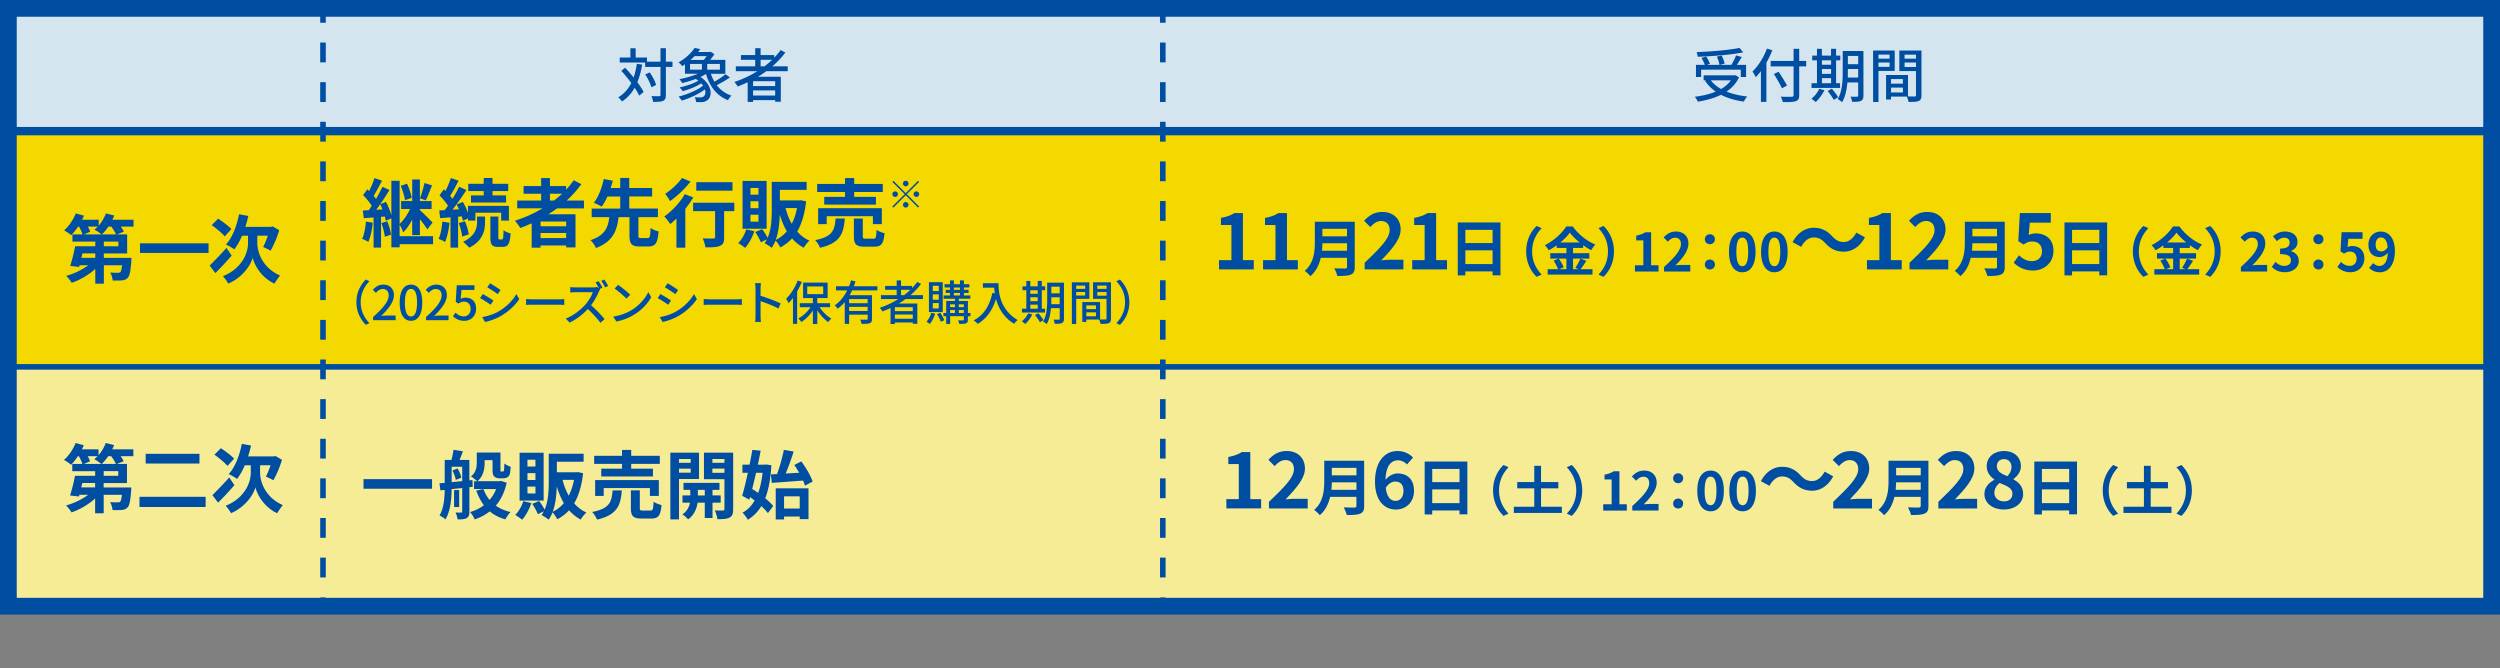
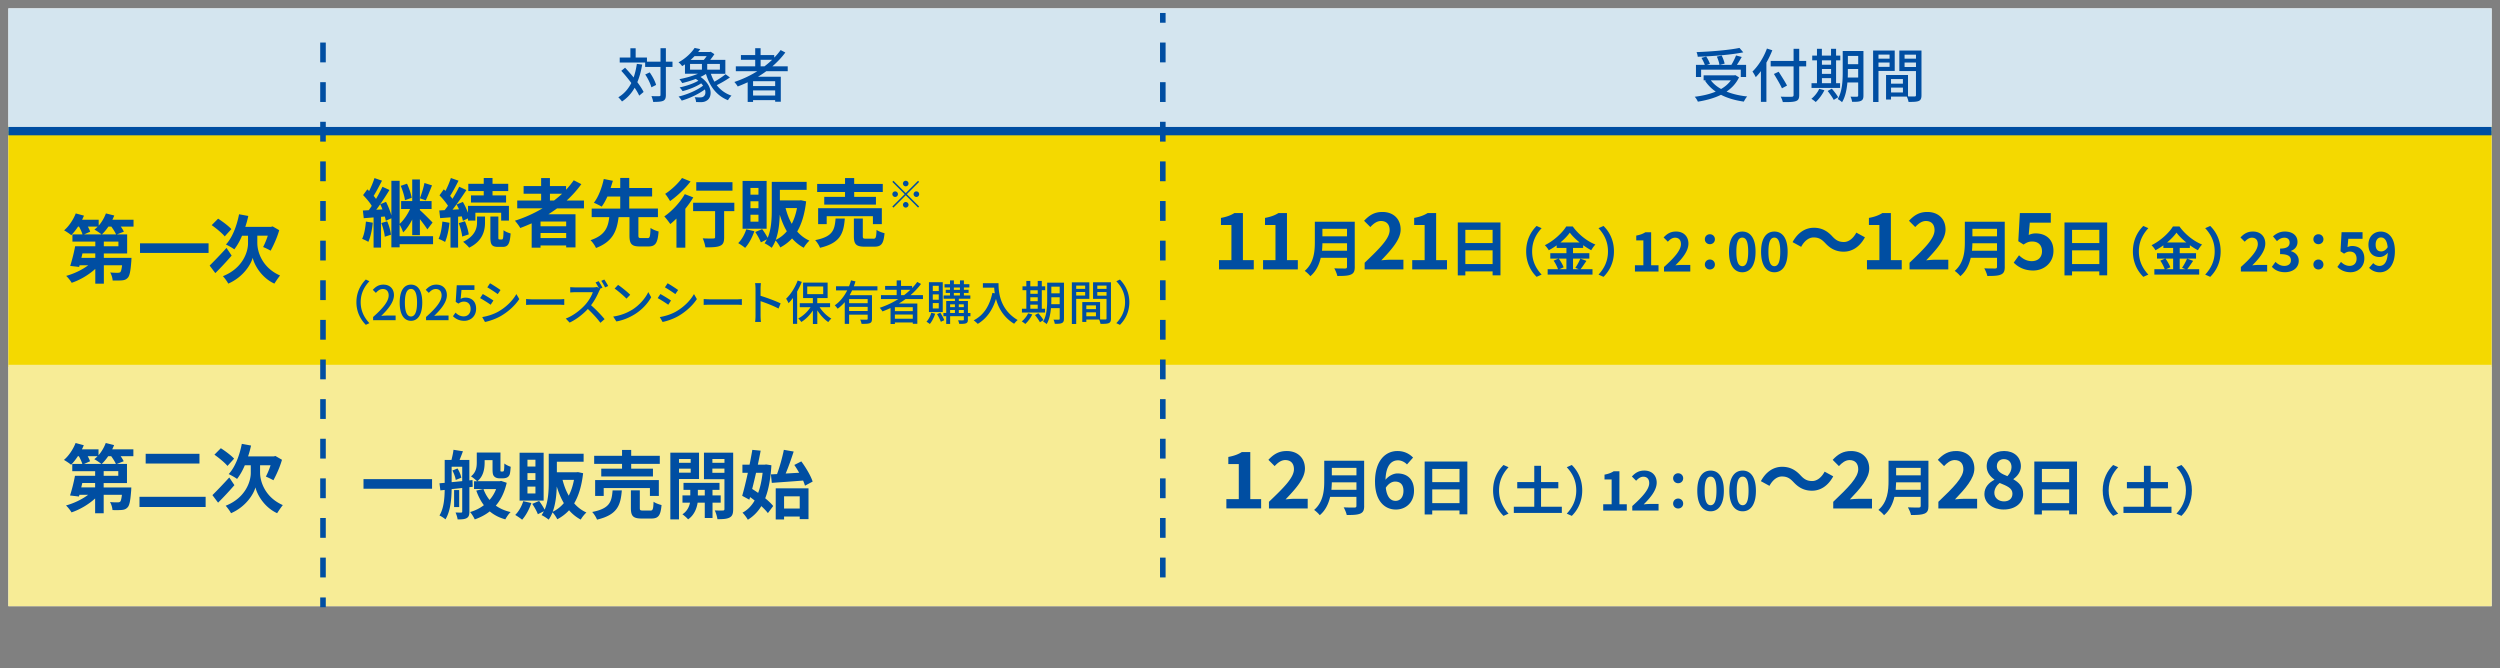
<svg xmlns="http://www.w3.org/2000/svg" width="896" height="239.4">
  <rect width="100%" height="100%" fill="#808080" stroke="none" />
  <path fill="#fff" d="M3 3h890v214.26H3z" />
  <path fill="#f4d900" d="M3 44.97h890v86.52H3z" />
  <path fill="#f7ec96" d="M3 130.74h890v86.52H3z" />
  <path fill="#d4e5ef" d="M3 3h890v44H3z" />
-   <path fill="none" stroke="#004ea2" stroke-miterlimit="10" stroke-width="6" d="M3 3h890v214.26H3z" />
  <path fill="none" stroke="#004ea2" stroke-miterlimit="10" stroke-width="3" d="M3 47h890" />
-   <path fill="none" stroke="#004ea2" stroke-miterlimit="10" stroke-width="2" d="M3 131.49h890M3 215.98h890M115.76 4.65v3.5" />
  <path fill="none" stroke="#004ea2" stroke-dasharray="7.1 7.1" stroke-miterlimit="10" stroke-width="2" d="M115.76 15.25v195.33" />
  <path fill="none" stroke="#004ea2" stroke-miterlimit="10" stroke-width="2" d="M115.76 214.13v3.5M416.75 4.65v3.5" />
  <path fill="none" stroke="#004ea2" stroke-dasharray="7.1 7.1" stroke-miterlimit="10" stroke-width="2" d="M416.75 15.25v195.33" />
-   <path fill="none" stroke="#004ea2" stroke-miterlimit="10" stroke-width="2" d="M416.75 214.13v3.5" />
  <path fill="#004ea2" d="M47.84 81.22H43.3c.45.64.85 1.28 1.09 1.82l-2.48.96h3.66v6.84h-8.36v1.58h9.91s-.03.75-.05 1.12c-.27 3.58-.59 5.29-1.28 6.01-.59.64-1.2.85-2.03.93-.75.08-2.03.08-3.39.05-.05-.93-.43-2.14-.88-2.88 1.12.11 2.22.13 2.72.11.4 0 .64-.03.91-.24.27-.27.45-.99.64-2.46h-6.54v6.6h-3.07v-5.29c-2.38 2.16-5.47 3.98-8.46 4.99-.43-.75-1.33-1.9-1.98-2.48 2.8-.77 5.77-2.19 7.93-3.82h-3.12l-.16.61-3.2-.37c.61-1.9 1.36-4.73 1.76-7.05h7.24v-1.66h-8.2V84h3.61c-.24-.8-.72-1.84-1.25-2.78h-.35c-.77 1.17-1.63 2.24-2.43 3.07-.59-.51-1.84-1.33-2.56-1.74 1.71-1.44 3.28-3.79 4.17-6.06l2.94.8c-.19.48-.43.99-.67 1.47h5.95v2.11c1.1-1.25 2-2.8 2.59-4.38l2.99.75c-.19.51-.43 1.01-.67 1.52h7.58v2.46Zm-13.7 9.61h-4.59l-.37 1.58h4.97v-1.58Zm-2.65-9.61c.35.64.67 1.31.83 1.82l-2.16.96h6.22c-.64-.53-1.84-1.34-2.54-1.71.4-.32.8-.67 1.17-1.07zM41.59 84c-.32-.77-1.01-1.84-1.68-2.78h-1.07c-.72 1.07-1.52 2.03-2.3 2.78zm.85 2.59h-5.23v1.66h5.23zM74.75 87.2v3.44H50.18V87.2zM83.02 91.61c-1.87 2.16-4.03 4.49-5.85 6.27l-2.03-2.7c1.47-1.44 3.84-3.9 6.04-6.33l1.84 2.75Zm-2.48-6.89c-.93-1.15-3.02-2.86-4.67-4.03l2.3-2.32c1.58 1.01 3.74 2.62 4.75 3.74l-2.38 2.62Zm11.69 2.48c0 2.86 1.6 8.68 8.14 11.54-.61.77-1.52 2.08-2.03 2.91-4.78-2.19-7.26-6.89-7.77-9.27-.64 2.38-3.37 6.92-8.76 9.27-.37-.75-1.36-2.08-1.92-2.67 7.21-2.88 9-8.79 9-11.75v-2.75h-2.14c-.8 1.9-1.76 3.58-2.78 4.89-.64-.51-2.19-1.36-2.99-1.74 2.27-2.46 3.87-6.57 4.7-10.84l3.31.61c-.29 1.33-.64 2.64-1.07 3.9h9.19l.61-.16 2.35 1.36c-.75 2.67-2.03 5.42-3.07 7.34a27 27 0 0 0-2.7-1.31c.53-1.01 1.2-2.54 1.68-4.06h-3.76v2.72ZM230.16 23.13c-.4 2.37-.96 4.47-1.74 6.32.95 1.28 1.74 2.5 2.25 3.51l-1.57 1.32c-.38-.82-.95-1.81-1.64-2.83-1.13 2.02-2.62 3.65-4.54 4.93-.25-.38-.92-1.16-1.32-1.51 2.06-1.24 3.57-2.96 4.66-5.12a53 53 0 0 0-3.59-4.37l1.36-1.11c1.01 1.05 2.06 2.27 3.07 3.49.5-1.47.88-3.09 1.15-4.87l1.91.25Zm10.86.86h-2.37v10.02c0 1.2-.27 1.76-.94 2.12-.71.31-1.85.4-3.61.4-.08-.57-.36-1.49-.63-2.08 1.26.04 2.39.04 2.75.02.36 0 .5-.1.5-.46V23.99h-5.5v-1.57h-9.11v-1.81h3.82v-3.32h1.89v3.32h4.05v1.49h4.85v-4.83h1.93v4.83h2.37zm-7.56 7.31c-.31-1.22-1.24-3.17-2.21-4.6l1.6-.76c.99 1.39 1.97 3.25 2.29 4.51l-1.68.84ZM261.58 27.77c-1.41.99-3.21 2.02-4.7 2.75 1.34 1.72 3.09 3.02 5.29 3.76-.42.38-.97 1.11-1.26 1.64-4.03-1.6-6.53-4.89-7.89-9.41-.61.38-1.26.74-1.97 1.07 4.24 2.83 4.43 7.08 2.33 8.42-.71.46-1.3.61-2.22.61-.46 0-1.07-.02-1.68-.04-.04-.5-.21-1.26-.53-1.74.69.06 1.41.08 1.89.08s.97-.04 1.32-.34c.61-.4.86-1.36.48-2.52-2.31 1.72-5.56 3.21-8.31 4.01-.25-.44-.76-1.09-1.13-1.45 3.04-.71 6.66-2.25 8.78-3.91-.19-.27-.4-.54-.67-.82-1.87 1.22-4.49 2.25-6.68 2.79-.23-.4-.74-1.01-1.05-1.34 2.25-.46 4.96-1.37 6.7-2.39-.27-.23-.59-.44-.92-.65-1.6.61-3.3 1.11-4.85 1.49-.21-.34-.69-1.07-1.01-1.41 2.21-.42 4.66-1.09 6.63-1.93h-4.64v-3.38c-.31.21-.65.44-1.01.65-.29-.46-.9-1.09-1.32-1.36 2.71-1.47 4.68-3.49 5.79-5.17l2.02.42c-.23.34-.48.69-.76 1.03h4.18l.32-.08 1.32.86c-.4.65-.95 1.38-1.49 2.06h5.42v4.98h-5.19c.34 1.01.76 1.95 1.28 2.83 1.39-.78 2.98-1.85 3.99-2.67l1.55 1.15Zm-14.27-2.79h4.26v-2.06h-4.26zm1.63-4.87c-.44.46-.92.92-1.43 1.36h4.72c.38-.42.73-.9 1.05-1.36h-4.35Zm9.07 2.81h-4.54v2.06h4.54zM274.63 25.52c-.94.71-1.93 1.34-2.94 1.97h8.15v8.97h-2.02v-.57h-7.92v.65h-1.93v-7.05c-1.18.54-2.37 1.05-3.57 1.51-.23-.44-.84-1.22-1.2-1.62 2.9-.97 5.69-2.27 8.21-3.86h-7.69v-1.74h6.95v-2.35h-5.12v-1.7h5.12v-2.46h1.93v2.46h4.89v.92c.84-.86 1.62-1.76 2.29-2.71l1.68.88c-1.32 1.8-2.9 3.44-4.64 4.96h5.5v1.74h-7.71Zm3.19 3.59h-7.92v1.74h7.92zm0 5.13v-1.85h-7.92v1.85zm-3.84-10.46c.99-.74 1.89-1.53 2.75-2.35h-4.12v2.35h1.36ZM623.27 27.73c-1.01 2.14-2.58 3.8-4.47 5.1 2.14.86 4.62 1.45 7.39 1.74-.42.44-.92 1.28-1.2 1.85-3.11-.44-5.86-1.24-8.19-2.44-2.46 1.22-5.31 1.97-8.29 2.46-.19-.5-.71-1.34-1.13-1.76 2.77-.34 5.33-.92 7.54-1.85a14.3 14.3 0 0 1-3.82-3.86l.38-.17h-.9v-1.81h11.02l.36-.06 1.32.8Zm-13.61-.13h-1.83v-4.35H611c-.25-.73-.73-1.74-1.2-2.5l1.7-.48c.57.8 1.11 1.91 1.34 2.62l-1.13.36h4.54c-.1-.78-.5-2.02-.94-2.96l1.74-.38c.46.92.92 2.12 1.05 2.9l-1.76.44h4.18c.61-.99 1.28-2.35 1.68-3.38l2.04.55c-.55.94-1.16 1.99-1.74 2.83h3.3v4.35h-1.91v-2.62h-14.21v2.62Zm15.14-8.84c-4.41.88-10.88 1.39-16.34 1.58-.02-.48-.23-1.24-.42-1.66 5.4-.21 11.74-.74 15.39-1.51l1.37 1.6ZM613.17 28.8c.92 1.22 2.16 2.25 3.67 3.09 1.43-.82 2.6-1.83 3.49-3.09zM635.2 18.01c-.59 1.49-1.3 3.02-2.12 4.43v14.07h-1.97V25.49c-.59.8-1.22 1.53-1.85 2.16-.21-.46-.8-1.51-1.18-2 2.08-2 4.03-5.08 5.19-8.25zm12.14 5.79h-2.5v10.25c0 1.36-.36 1.91-1.24 2.2-.88.32-2.35.36-4.64.34-.1-.54-.46-1.43-.76-1.95 1.7.08 3.44.06 3.95.04.48-.02.67-.17.67-.63V23.8h-8.21v-1.95h8.21V17.5h2.02v4.35h2.5zm-8.69 7.85c-.57-1.3-1.87-3.51-2.88-5.14l1.7-.8c1.01 1.57 2.37 3.7 3 4.96l-1.83.99ZM653.86 32.35c-.76 1.57-1.97 3.19-3.11 4.22-.34-.34-1.09-.88-1.55-1.16 1.13-.9 2.21-2.25 2.81-3.57l1.85.5Zm5.62-.84h-10.23v-1.7h1.95v-8.19h-1.7v-1.7h1.7V17.5h1.76v2.42h3.28V17.5h1.81v2.42h1.51v1.7h-1.51v8.19h1.43zm-6.5-9.89v1.58h3.28v-1.58zm0 4.85h3.28v-1.74h-3.28zm0 3.34h3.28V28h-3.28zm3.54 1.97c.82.94 1.83 2.23 2.27 3.07l-1.58.95c-.42-.84-1.39-2.21-2.18-3.19l1.49-.82Zm11.34 2.46c0 1.03-.23 1.6-.88 1.89-.63.34-1.64.38-3.19.36-.06-.5-.31-1.36-.57-1.85.99.04 2.04.02 2.31.02.32-.02.44-.1.44-.44v-4.66h-3.86c-.23 2.5-.73 5.17-1.93 7.08-.31-.36-1.13-.92-1.55-1.13 1.66-2.73 1.8-6.66 1.8-9.66v-7.56h7.43v15.96Zm-1.89-6.45v-3.07h-3.7v1.11c0 .61 0 1.28-.04 1.95h3.74Zm-3.69-7.75V23h3.7v-2.96zM673.25 25.42v11.13h-1.93V18.11h7.75v7.31zm0-5.84v1.45h3.97v-1.45zm3.97 4.39v-1.55h-3.97v1.55zm11.44 10.14c0 1.11-.23 1.74-.99 2.08-.73.31-1.89.34-3.65.34-.08-.53-.36-1.37-.61-1.91h-5.67v1.05h-1.78v-8.8h7.87v7.68c1.03.04 2.04.02 2.37.02.38-.02.48-.12.48-.48v-8.63h-5.96v-7.35h7.94zm-10.92-5.77v1.64H682v-1.64zm4.27 4.8V31.4h-4.26v1.74zm.59-13.56v1.45h4.09v-1.45zm4.09 4.43v-1.6h-4.09v1.6zM47.78 163.5h-4.54c.45.64.85 1.28 1.09 1.82l-2.48.96h3.66v6.84h-8.36v1.58h9.91s-.03.75-.05 1.12c-.27 3.58-.59 5.29-1.28 6.01-.59.64-1.2.85-2.03.93-.75.08-2.03.08-3.39.05-.05-.93-.43-2.14-.88-2.88 1.12.11 2.22.13 2.72.11.4 0 .64-.03.91-.24.27-.27.45-.99.64-2.46h-6.54v6.6h-3.07v-5.29c-2.38 2.16-5.47 3.98-8.46 4.99-.43-.75-1.33-1.9-1.98-2.48 2.8-.77 5.77-2.19 7.93-3.82h-3.12l-.16.61-3.2-.37c.61-1.9 1.36-4.73 1.76-7.05h7.24v-1.66h-8.2v-2.59h3.61c-.24-.8-.72-1.84-1.25-2.78h-.35c-.77 1.17-1.63 2.24-2.43 3.07-.59-.51-1.84-1.33-2.56-1.74 1.71-1.44 3.28-3.79 4.17-6.06l2.94.8c-.19.48-.43.99-.67 1.47h5.95v2.11c1.1-1.25 2-2.8 2.59-4.38l2.99.75c-.19.51-.43 1.01-.67 1.52h7.58v2.46Zm-13.7 9.61h-4.59l-.37 1.58h4.97v-1.58Zm-2.64-9.61c.35.64.67 1.31.83 1.82l-2.16.96h6.22c-.64-.53-1.84-1.34-2.54-1.71.4-.32.8-.67 1.17-1.07zm10.09 2.77c-.32-.77-1.01-1.84-1.68-2.78h-1.07c-.72 1.07-1.52 2.03-2.3 2.78zm.86 2.59h-5.23v1.66h5.23zM73.7 178.05v3.66H49.99v-3.66zm-2.21-15.41v3.5H52.21v-3.5zM84.01 173.88c-1.87 2.16-4.03 4.49-5.85 6.27l-2.03-2.7c1.47-1.44 3.84-3.9 6.04-6.33l1.84 2.75Zm-2.49-6.89c-.93-1.15-3.02-2.86-4.67-4.03l2.3-2.32c1.58 1.01 3.74 2.62 4.75 3.74L81.52 167Zm11.7 2.49c0 2.86 1.6 8.68 8.14 11.54-.61.77-1.52 2.08-2.03 2.91-4.78-2.19-7.26-6.89-7.77-9.27-.64 2.38-3.37 6.92-8.76 9.27-.37-.75-1.36-2.08-1.92-2.67 7.21-2.88 9-8.79 9-11.75v-2.75h-2.14c-.8 1.9-1.76 3.58-2.78 4.89-.64-.51-2.19-1.36-2.99-1.74 2.27-2.46 3.87-6.57 4.7-10.84l3.31.61c-.29 1.33-.64 2.64-1.07 3.9h9.19l.61-.16 2.35 1.36c-.75 2.67-2.03 5.42-3.07 7.34a27 27 0 0 0-2.7-1.31c.53-1.01 1.2-2.54 1.68-4.06h-3.76v2.72ZM133.59 79.82c-.21 2.54-.8 5.15-1.58 6.86-.51-.32-1.6-.85-2.22-1.07.77-1.58 1.15-3.95 1.36-6.2l2.43.4Zm21.63 7.71h-11.99v1.12h-2.96V78.24l-2 .88c-.08-.45-.19-.96-.35-1.52l-1.36.11v11.03h-2.67V77.93l-3.52.27-.32-2.75c.64-.03 1.33-.08 2.11-.11.35-.48.72-1.01 1.07-1.55-.69-1.23-2-2.72-3.1-3.87l1.52-2.06c.21.19.43.4.64.61.75-1.47 1.5-3.28 1.92-4.65l2.7.93c-.96 1.84-2.06 3.95-2.99 5.45.32.37.61.75.85 1.09.88-1.5 1.68-3.04 2.3-4.35l2.51 1.15c-.99 1.63-2.14 3.42-3.31 5.1l2.08-.85c.77 1.52 1.52 3.39 1.92 4.86V64.81h2.96v15.43c1.42-1.26 2.86-3.39 3.74-5.34h-3.21v-2.83h3.98v-7.74h2.75v7.74h4.19v2.83h-4.19v.4c1.15.99 3.9 3.76 4.54 4.46l-1.87 2.46c-.56-.93-1.66-2.4-2.67-3.68v5.74h-2.75v-5.61c-.94 1.82-2.06 3.53-3.26 4.62-.24-.83-.8-2.03-1.26-2.83v4.19h11.99v2.88Zm-18.16-12.49c-.24-.64-.51-1.28-.8-1.84-.48.69-.93 1.36-1.42 1.98l2.22-.13Zm1.71 4.27c.67 1.52 1.2 3.47 1.36 4.81l-2.22.72c-.11-1.33-.64-3.34-1.23-4.91l2.08-.61Zm6.38-7.56c-.19-1.42-.85-3.55-1.52-5.15l2.24-.77c.77 1.6 1.44 3.66 1.68 5.07zm9.69-5.31c-.75 1.87-1.58 4-2.24 5.37l-2.11-.75c.59-1.5 1.33-3.84 1.63-5.47zM161.09 79.84c-.24 2.54-.83 5.18-1.58 6.89-.53-.37-1.68-.88-2.32-1.12.77-1.58 1.15-3.95 1.36-6.2zm3.09-2.16v11.05h-2.72V77.89l-3.71.29-.32-2.75 1.92-.11c.4-.48.8-1.01 1.2-1.58-.75-1.2-1.98-2.64-3.04-3.74l1.55-2.14c.19.19.4.37.61.56.75-1.47 1.5-3.26 1.92-4.62l2.75.96c-.93 1.84-2.03 3.95-3.02 5.45.32.35.61.72.85 1.04.93-1.5 1.79-3.02 2.4-4.33l2.59 1.2c-1.47 2.24-3.28 4.89-4.97 7.02l2.32-.13c-.27-.59-.56-1.18-.85-1.71l2.24-.93c.69 1.2 1.36 2.64 1.84 3.92v-2.51h14.66v5.29h-2.78v-2.83h-9.24v2.83h-2.64v-.8l-1.84.86c-.08-.45-.24-.99-.4-1.58l-1.33.11Zm2.46 1.63c.64 1.47 1.2 3.42 1.36 4.7l-2.35.77c-.13-1.31-.64-3.28-1.23-4.81l2.22-.67Zm4.33-1.71h2.86v2.14c0 2.75-.72 6.6-5.69 9.03-.48-.64-1.47-1.55-2.16-2.11 4.38-2.08 4.99-5.02 4.99-6.97v-2.08Zm2.4-9.13h-5.53v-2.59h5.53V63.8h3.15v2.08h5.63v2.59h-5.63v1.55h4.86v2.56H168.8v-2.56h4.57zm6.54 17.33c.37 0 .51-.43.56-3.31.56.51 1.74.96 2.54 1.18-.27 3.82-.99 4.81-2.8 4.81h-1.71c-2.27 0-2.75-.85-2.75-3.5v-7.37h2.86v7.37c0 .72.05.83.4.83h.91ZM199.69 74.66c-1.04.75-2.06 1.44-3.15 2.14h9.72v11.86h-3.34v-.69h-9.19v.8h-3.18v-8.73c-1.34.59-2.72 1.17-4.09 1.68-.37-.69-1.33-1.98-1.92-2.62 3.5-1.09 6.84-2.62 9.91-4.43h-9.08v-2.8h8.57v-2.43h-6.28v-2.75h6.28v-2.88h3.15v2.88h5.79V68a33 33 0 0 0 2.75-3.39l2.72 1.39c-1.52 2.11-3.31 4.09-5.26 5.88h6.2v2.8h-9.61Zm3.23 4.73h-9.19v1.71h9.19zm0 5.93V83.5h-9.19v1.82zm-5.82-13.46h1.47c1.01-.77 1.98-1.58 2.88-2.43h-4.35zM232.09 85.34c.8 0 .96-.51 1.07-3.66.64.53 2.03 1.07 2.88 1.28-.32 4.22-1.17 5.37-3.66 5.37h-3.1c-2.99 0-3.68-.99-3.68-4.01v-6.49h-3.9c-.59 4.75-1.95 8.73-8.09 11.05-.37-.85-1.26-2.14-1.98-2.8 5.31-1.74 6.33-4.73 6.73-8.25h-6.3v-3.07h10.23v-4.33h-4.59c-.61 1.36-1.31 2.64-2.06 3.63-.72-.45-2.06-1.09-2.8-1.39 1.74-2.19 2.99-5.79 3.55-8.52l3.26.64c-.24.83-.51 1.68-.8 2.59h3.44v-3.6h3.23v3.6h8.2v3.04h-8.2v4.33h10.28v3.07h-7v6.49c0 .88.13 1.01.96 1.01h2.32ZM248.48 70.74c-.8 1.36-1.79 2.75-2.86 4.09v13.94h-3.18V78.33c-.75.72-1.47 1.39-2.19 1.98-.45-.64-1.52-2.08-2.16-2.75 2.72-1.87 5.63-4.97 7.34-7.98l3.04 1.17Zm-.99-5.69c-1.92 2.51-4.81 5.26-7.34 7.02-.4-.69-1.2-1.98-1.76-2.59 2.22-1.42 4.75-3.82 6.04-5.69l3.07 1.25Zm15.7 10.63h-3.66v9.37c0 1.71-.32 2.59-1.5 3.07-1.12.48-2.83.53-5.21.53-.13-.93-.53-2.3-.96-3.23 1.52.08 3.28.08 3.76.05.48 0 .67-.11.67-.51v-9.29h-7.88v-3.02h14.77v3.02Zm-.67-7.35h-12.98v-3.02h12.98zM270.36 82.86c-.75 2.24-2 4.54-3.31 5.98-.59-.51-1.79-1.31-2.48-1.71 1.25-1.23 2.32-3.1 2.88-4.94zm4.4-.88h-8.62V64.84h8.62zm-2.93-14.63h-2.86v2.43h2.86zm0 4.78h-2.86v2.48h2.86zm0 4.83h-2.86v2.48h2.86zm17.09-4.81c-.51 4.51-1.58 8.06-3.2 10.82 1.2 1.39 2.67 2.51 4.38 3.28-.67.59-1.6 1.74-2.03 2.54-1.63-.85-3.02-2-4.19-3.34-1.2 1.31-2.62 2.38-4.22 3.23-.37-.75-1.07-1.84-1.71-2.48-.37.93-.83 1.84-1.39 2.62-.53-.48-1.82-1.31-2.54-1.63.32-.43.59-.91.83-1.39l-2.16 1.07c-.35-1.01-1.23-2.56-2-3.71l2.46-1.04c.72.93 1.5 2.19 1.98 3.12 1.34-3.1 1.47-6.94 1.47-10.04V65.19h12.5v2.86h-9.59v3.77h7.05l.51-.05 1.87.4ZM282 82.89c-1.04-1.76-1.87-3.77-2.54-5.96-.08 2.91-.4 6.22-1.44 9.05a11.7 11.7 0 0 0 3.98-3.1Zm-.45-8.33c.53 2.06 1.25 3.98 2.22 5.66.83-1.63 1.47-3.52 1.87-5.66zM302.78 78.32c-.43 5.37-1.6 8.76-8.89 10.49-.29-.83-1.09-2.08-1.74-2.75 6.33-1.23 7-3.63 7.32-7.74zm.08-9.51h-9.99v-2.88h9.99v-2.11h3.28v2.11h10.25v2.88h-10.25v1.74h7.8v2.78h-18.53v-2.78h7.45zm9.99 11.51v-2.83h-16.56v2.83h-3.07v-5.69h22.83v5.69zm.16 5.24c.88 0 1.04-.45 1.15-3.18.64.51 2 .99 2.86 1.2-.35 3.84-1.17 4.83-3.68 4.83h-3.44c-3.1 0-3.87-.91-3.87-3.77v-6.33h3.2v6.3c0 .83.16.93 1.12.93h2.67ZM329.03 64.8l.39.39-4.41 4.41 4.41 4.41-.39.39-4.41-4.41-4.42 4.42-.39-.39 4.42-4.42-4.41-4.41.39-.39 4.41 4.41zm-8.21 5.79c-.55 0-1-.45-1-1s.45-1 1-1 1 .45 1 1-.45 1-1 1m2.8-4.81c0-.55.45-1 1-1s1 .45 1 1-.45 1-1 1-1-.45-1-1m2 7.62c0 .55-.45 1-1 1s-1-.45-1-1 .45-1 1-1 1 .45 1 1m2.81-4.81c.55 0 1 .45 1 1s-.45 1-1 1-1-.45-1-1 .45-1 1-1M154.85 171.72v3.44h-24.57v-3.44zM168.23 174.6v8.73c0 1.2-.19 1.9-.96 2.35-.75.43-1.74.48-3.26.48-.08-.69-.43-1.82-.75-2.48.85.03 1.74.03 2 .03.32 0 .4-.11.4-.43v-8.38l-3.79.4c-.05 3.52-.43 7.98-2.22 10.84-.45-.43-1.52-1.12-2.14-1.39 1.55-2.54 1.82-6.12 1.87-9.16l-1.55.16-.32-2.54 1.87-.16v-8.22h2.43c.29-1.15.61-2.56.72-3.63l3.39.53c-.4 1.09-.83 2.19-1.2 3.1h3.5v7.34l1.12-.13.08 2.43-1.2.13Zm-6.36-1.79c1.2-.11 2.48-.24 3.79-.37v-5.15h-3.79v5.53Zm2.11-4.91c.64 1.01 1.2 2.38 1.36 3.31l-2 .8c-.13-.91-.61-2.32-1.2-3.37l1.84-.75Zm.59 13.83h-1.82v-6.09h1.82zm17.03-8.68c-.77 3.39-2.11 6.09-3.9 8.17 1.47 1.04 3.23 1.84 5.31 2.3-.67.61-1.47 1.82-1.9 2.62-2.22-.61-4.06-1.58-5.58-2.86-1.55 1.23-3.36 2.16-5.37 2.88-.35-.77-1.09-2-1.68-2.64 1.84-.53 3.52-1.36 4.94-2.46-1.12-1.5-2.03-3.23-2.72-5.23l2.46-.56h-3.26v-2.78h1.12c-.48-.48-1.63-1.42-2.22-1.76 1.9-1.47 2.08-3.42 2.08-5.05v-3.5h8.49v5.9c0 .45-.03.72.03.8.05.11.16.13.27.13h.43c.13 0 .27-.03.35-.11.11-.05.16-.21.21-.56.05-.37.08-1.2.11-2.22.51.43 1.5.93 2.27 1.17-.08 1.09-.19 2.27-.37 2.75-.19.51-.51.88-.91 1.07-.37.21-.96.32-1.44.32h-1.39c-.64 0-1.36-.21-1.79-.67-.43-.43-.61-1.01-.61-2.67v-3.18h-2.83v.8c0 2.27-.43 5.05-2.62 6.76h8.01l.51-.11 2 .67Zm-8.33 2.22c.53 1.44 1.25 2.75 2.19 3.9a12.7 12.7 0 0 0 2.35-3.9zM190.44 180.29c-.75 2.24-2 4.54-3.31 5.98-.59-.51-1.79-1.31-2.48-1.71 1.25-1.23 2.32-3.1 2.88-4.94zm4.4-.88h-8.62v-17.14h8.62zm-2.94-14.63h-2.86v2.43h2.86zm0 4.78h-2.86v2.48h2.86zm0 4.83h-2.86v2.48h2.86zm17.09-4.81c-.51 4.51-1.58 8.06-3.2 10.82 1.2 1.39 2.67 2.51 4.38 3.28-.67.59-1.6 1.74-2.03 2.54-1.63-.85-3.02-2-4.19-3.34-1.2 1.31-2.62 2.38-4.22 3.23-.37-.75-1.07-1.84-1.71-2.48-.37.93-.83 1.84-1.39 2.62-.53-.48-1.82-1.31-2.54-1.63.32-.43.59-.91.83-1.39l-2.16 1.07c-.35-1.01-1.23-2.56-2-3.71l2.46-1.04c.72.93 1.5 2.19 1.98 3.12 1.34-3.1 1.47-6.94 1.47-10.04v-10.01h12.5v2.86h-9.59v3.77h7.05l.51-.05 1.87.4Zm-6.91 10.74c-1.04-1.76-1.87-3.77-2.54-5.96-.08 2.91-.4 6.22-1.44 9.05a11.7 11.7 0 0 0 3.98-3.1Zm-.46-8.33c.53 2.06 1.25 3.98 2.22 5.66.83-1.63 1.47-3.52 1.87-5.66zM222.86 175.75c-.43 5.37-1.6 8.76-8.89 10.49-.29-.83-1.09-2.08-1.74-2.75 6.33-1.23 7-3.63 7.32-7.74zm.08-9.51h-9.99v-2.88h9.99v-2.11h3.28v2.11h10.25v2.88h-10.25v1.74h7.8v2.78h-18.53v-2.78h7.45zm9.99 11.51v-2.83h-16.56v2.83h-3.07v-5.69h22.83v5.69zm.16 5.24c.88 0 1.04-.45 1.15-3.18.64.51 2 .99 2.86 1.2-.35 3.84-1.17 4.83-3.68 4.83h-3.44c-3.1 0-3.87-.91-3.87-3.77v-6.33h3.2v6.3c0 .83.16.93 1.12.93h2.67ZM243.35 171.69v14.47h-3.1v-23.93h10.28v9.45h-7.18Zm0-7.18v1.36h4.19v-1.36zm4.2 4.89v-1.44h-4.19v1.44zm7.82 10.76v5.5h-2.78v-5.5h-2.56c-.27 1.84-1.15 4.43-3.42 5.98-.45-.56-1.42-1.39-2.03-1.82 1.71-1.07 2.46-2.8 2.72-4.17h-2.7v-2.59h2.8v-2h-2.43v-2.51h12.9v2.51h-2.51v2h2.94v2.59h-2.94Zm-2.78-2.59v-2h-2.48v2zm10.18 4.88c0 1.63-.29 2.51-1.26 3.02-.96.53-2.35.61-4.38.61-.11-.88-.53-2.32-.96-3.15 1.2.05 2.51.05 2.91.03.43 0 .56-.16.56-.53v-10.68h-7.34v-9.51h10.47zm-7.45-17.94v1.36h4.33v-1.36zm4.32 4.94v-1.5h-4.33v1.5zM276.47 166.75c-.29 4.86-1.01 8.73-2.22 11.83 1.17.96 2.19 1.92 2.86 2.78l-1.9 2.54c-.56-.75-1.39-1.63-2.35-2.51a14.6 14.6 0 0 1-4.83 4.89c-.45-.8-1.31-1.95-1.92-2.54 1.76-.93 3.23-2.4 4.35-4.35-.53-.43-1.09-.85-1.63-1.23l-.27.93-2.56-1.39c.64-2.19 1.36-5.15 2.03-8.25h-1.95v-2.91h2.56c.37-1.84.72-3.66.99-5.31l2.99.29c-.29 1.58-.64 3.28-1.01 5.02h2.43l.53-.08zm-5.5 2.7c-.45 2-.93 3.98-1.39 5.79.69.43 1.42.91 2.14 1.42.77-2.06 1.28-4.49 1.6-7.21zm7.53.45c.96-2.62 1.92-6.06 2.43-8.68l3.52.61c-.85 2.64-1.87 5.55-2.86 7.88 1.55-.08 3.18-.19 4.83-.27-.56-.99-1.15-1.95-1.74-2.8l2.51-1.28c1.66 2.24 3.42 5.21 4.06 7.24l-2.75 1.47c-.16-.56-.37-1.17-.67-1.84-3.98.32-8.17.61-11.22.83l-.32-3.04 2.19-.11Zm-.48 5.13h11.75v11.03h-3.15v-.93h-5.61v1.04h-2.99v-11.13Zm2.99 2.86v4.38h5.61v-4.38zM131.11 100.18l1.29.61c-1.85 1.94-3.13 4.39-3.13 7.51s1.28 5.58 3.13 7.51l-1.29.61c-1.94-1.96-3.37-4.67-3.37-8.12s1.43-6.17 3.37-8.13ZM133.71 113.62c3.69-3.26 5.59-5.69 5.59-7.75 0-1.36-.71-2.29-2.12-2.29-.99 0-1.8.63-2.46 1.39l-1.11-1.09c1.07-1.17 2.18-1.87 3.81-1.87 2.29 0 3.77 1.5 3.77 3.76 0 2.41-1.92 4.91-4.57 7.45.65-.07 1.43-.12 2.04-.12h3.13v1.67h-8.07v-1.14ZM143.25 108.45c0-4.33 1.6-6.44 4.05-6.44s4.04 2.12 4.04 6.44-1.6 6.53-4.04 6.53-4.05-2.18-4.05-6.53m6.22 0c0-3.59-.9-4.9-2.18-4.9s-2.18 1.31-2.18 4.9.9 4.98 2.18 4.98 2.18-1.36 2.18-4.98M152.68 113.62c3.69-3.26 5.59-5.69 5.59-7.75 0-1.36-.71-2.29-2.12-2.29-.99 0-1.8.63-2.46 1.39l-1.11-1.09c1.07-1.17 2.18-1.87 3.81-1.87 2.29 0 3.77 1.5 3.77 3.76 0 2.41-1.92 4.91-4.57 7.45.65-.07 1.43-.12 2.04-.12h3.13v1.67h-8.07v-1.14ZM162.34 113.32l.93-1.27c.71.71 1.62 1.34 2.92 1.34 1.41 0 2.48-1 2.48-2.67s-.95-2.62-2.38-2.62c-.8 0-1.28.24-2.01.71l-.95-.63.37-5.95h6.34v1.67h-4.64l-.29 3.21c.54-.27 1.04-.44 1.72-.44 2.09 0 3.81 1.24 3.81 3.98s-2.02 4.33-4.22 4.33c-1.97 0-3.21-.8-4.1-1.67ZM176.84 107.71l-.99 1.51c-.9-.65-2.7-1.8-3.79-2.38l.97-1.46c1.07.56 3.01 1.77 3.81 2.33m1.72 3.99c2.84-1.62 5.13-3.89 6.51-6.31l1.04 1.8c-1.53 2.31-3.89 4.49-6.65 6.09-1.72 1-4.1 1.82-5.64 2.11l-1-1.75c1.89-.32 3.96-.95 5.75-1.94Zm.83-7.75-1 1.46c-.87-.63-2.69-1.84-3.74-2.43l.97-1.46c1.05.59 2.98 1.85 3.77 2.43M191.08 107.28h9.25c.82 0 1.48-.07 1.9-.1v2.11c-.37-.02-1.16-.08-1.9-.08h-9.25c-.93 0-1.96.03-2.53.08v-2.11c.56.03 1.62.1 2.53.1M215.91 103.12l-.97.42.17.14c-.12.15-.37.59-.49.88-.59 1.39-1.6 3.3-2.79 4.84 1.75 1.5 3.81 3.69 4.86 4.98l-1.5 1.31c-1.12-1.51-2.82-3.38-4.5-4.95-1.82 1.94-4.11 3.74-6.54 4.88l-1.38-1.45c2.75-1.04 5.3-3.09 6.99-4.96 1.16-1.29 2.29-3.16 2.7-4.49h-6.24c-.66 0-1.58.08-1.85.1v-1.92c.34.05 1.33.1 1.85.1h6.31c.63 0 1.19-.07 1.48-.17l.66.51c-.34-.68-.82-1.51-1.22-2.11l1.11-.46c.42.63 1.05 1.7 1.36 2.33Zm2.06-.61-1.1.49c-.36-.73-.92-1.7-1.38-2.35l1.09-.46c.44.63 1.09 1.7 1.39 2.31ZM226.45 111.09c2.74-1.68 4.86-4.23 5.9-6.41l1.04 1.85c-1.22 2.21-3.31 4.52-5.97 6.15-1.72 1.05-3.88 2.06-6.51 2.53l-1.14-1.75c2.84-.42 5.05-1.38 6.68-2.38Zm-.58-5.44-1.34 1.38c-.88-.9-2.99-2.75-4.25-3.6l1.24-1.33c1.19.8 3.4 2.57 4.35 3.55M240.49 107.71l-.99 1.51c-.9-.65-2.7-1.8-3.79-2.38l.97-1.46c1.07.56 3.01 1.77 3.81 2.33m1.72 3.99c2.84-1.62 5.13-3.89 6.51-6.31l1.04 1.8c-1.53 2.31-3.89 4.49-6.65 6.09-1.72 1-4.1 1.82-5.64 2.11l-1-1.75c1.89-.32 3.96-.95 5.75-1.94Zm.83-7.75-1 1.46c-.87-.63-2.69-1.84-3.74-2.43l.97-1.46c1.05.59 2.98 1.85 3.77 2.43M254.73 107.28h9.25c.82 0 1.48-.07 1.9-.1v2.11c-.37-.02-1.16-.08-1.9-.08h-9.25c-.93 0-1.96.03-2.53.08v-2.11c.56.03 1.62.1 2.53.1M270.77 103.37c0-.54-.05-1.33-.15-1.9h2.09c-.05.56-.12 1.31-.12 1.9v2.65c2.26.68 5.49 1.89 7.19 2.72l-.76 1.85c-1.79-.97-4.56-2.04-6.43-2.65v5.25c0 .53.05 1.56.14 2.18h-2.09c.08-.6.14-1.51.14-2.18v-9.83ZM287.37 101.03a31 31 0 0 1-1.67 3.45v11.59h-1.5v-9.3c-.51.7-1.05 1.34-1.58 1.89-.15-.37-.6-1.22-.88-1.6 1.65-1.56 3.21-4.01 4.15-6.51zm6.39 9.07c1.04 1.65 2.65 3.21 4.2 4.08-.34.31-.87.87-1.1 1.26-1.43-.95-2.87-2.53-3.94-4.23v4.91h-1.58v-4.83c-1.14 1.7-2.63 3.21-4.15 4.11-.26-.39-.73-.95-1.09-1.26 1.63-.83 3.3-2.38 4.4-4.04h-3.86v-1.43h4.69v-1.85h-3.5v-5.54h8.79v5.54h-3.71v1.85h4.59v1.43zm-4.45-4.69h5.73v-2.74h-5.73zM305.39 104.1c-.27.58-.58 1.16-.88 1.7h8.01v8.46c0 .85-.17 1.33-.78 1.56-.6.25-1.55.25-2.96.25-.05-.42-.29-1.11-.49-1.53 1 .05 2.02.05 2.31.03.29 0 .37-.08.37-.34v-1.46h-6.65v3.31h-1.56v-7.79c-.75.88-1.6 1.68-2.55 2.35-.24-.34-.71-.93-1.04-1.22 1.92-1.29 3.4-3.25 4.47-5.34h-4.01v-1.48h4.66c.29-.71.53-1.43.71-2.12l1.61.37c-.19.58-.37 1.17-.59 1.75h8.45v1.48h-9.08Zm5.58 3.08h-6.65v1.48h6.65zm0 4.28v-1.48h-6.65v1.48zM324.55 107.18c-.76.58-1.56 1.09-2.38 1.6h6.6v7.26h-1.63v-.46h-6.41v.53h-1.56v-5.71c-.95.44-1.92.85-2.89 1.22-.19-.36-.68-.99-.97-1.31 2.35-.78 4.61-1.84 6.65-3.13h-6.22v-1.41h5.63v-1.9h-4.15v-1.38h4.15v-1.99h1.56v1.99h3.96v.75c.68-.7 1.31-1.43 1.85-2.19l1.36.71c-1.07 1.46-2.35 2.79-3.76 4.01h4.45v1.41zm2.59 2.91h-6.41v1.41h6.41zm0 4.14v-1.5h-6.41v1.5zm-3.11-8.46c.8-.59 1.53-1.24 2.23-1.9h-3.33v1.9zM335.16 112.43c-.42 1.39-1.16 2.79-1.92 3.69-.27-.24-.87-.63-1.19-.82.76-.8 1.39-1.99 1.72-3.21zm2.72-.59h-4.95v-10.71h4.95zm-1.43-9.42h-2.14v1.89h2.14zm0 3.09h-2.14v1.92h2.14zm0 3.11h-2.14v1.94h2.14zm.57 3.46c.54.83 1.14 1.94 1.41 2.67l-1.24.59c-.22-.73-.83-1.9-1.36-2.75zm10.77 1.27h-.9v1.22c0 .7-.15 1.07-.65 1.29-.51.22-1.29.22-2.46.22-.05-.36-.24-.92-.42-1.28.78.03 1.56.03 1.79.02.24 0 .29-.07.29-.27v-1.21h-4.91v2.77h-1.41v-2.77h-1v-1.16h1v-4.3h3.13v-.82h-4.06v-1.17h2.29v-.9h-1.53v-1.12h1.53v-.83h-1.96v-1.17h1.96v-1.38h1.39v1.38h2.18v-1.38h1.41v1.38h1.96v1.17h-1.96v.83h1.68v1.12h-1.68v.9h2.31v1.17h-4.13v.82h3.26v4.3h.9v1.16Zm-7.27-4.28v1h1.72v-1zm0 3.12h1.72v-1.09h-1.72zm1.34-8.31h2.18v-.83h-2.18zm0 2.02h2.18v-.9h-2.18zm1.77 3.17v1h1.8v-1zm1.8 3.12v-1.09h-1.8v1.09zM357.87 101.49c0 3.08.39 9.38 6.87 13.21-.36.27-1 .95-1.27 1.34-3.86-2.33-5.68-5.8-6.51-8.92-1.26 4.1-3.38 7.07-6.53 8.96-.31-.32-1.04-.99-1.46-1.27 3.65-1.89 5.71-5.24 6.7-9.84l.87.15c-.12-.71-.19-1.41-.22-2.02h-4.05v-1.6h5.61ZM369.98 112.7c-.61 1.27-1.6 2.58-2.52 3.42-.27-.27-.88-.71-1.26-.94.92-.73 1.79-1.82 2.28-2.89zm4.56-.68h-8.28v-1.38h1.58v-6.63h-1.38v-1.38h1.38v-1.95h1.43v1.95h2.65v-1.95h1.46v1.95h1.22v1.38h-1.22v6.63h1.16zm-5.27-8v1.28h2.65v-1.28zm0 3.92h2.65v-1.41h-2.65zm0 2.71h2.65v-1.46h-2.65zm2.87 1.6c.66.76 1.48 1.8 1.84 2.48l-1.27.76c-.34-.68-1.12-1.78-1.77-2.58l1.21-.66Zm9.18 1.98c0 .83-.19 1.29-.71 1.53-.51.27-1.33.31-2.58.29-.05-.41-.25-1.11-.46-1.5.8.03 1.65.02 1.87.02.26-.02.36-.09.36-.36v-3.77h-3.13c-.19 2.02-.59 4.18-1.56 5.73-.25-.29-.92-.75-1.26-.92 1.34-2.21 1.46-5.39 1.46-7.82v-6.12h6.02v12.92Zm-1.53-5.21v-2.48h-2.99v.9c0 .49 0 1.04-.03 1.58h3.03Zm-2.99-6.28v2.4h2.99v-2.4zM385.71 107.1v9.01h-1.56v-14.92h6.27v5.92h-4.71Zm0-4.73v1.17h3.21v-1.17zm3.21 3.55v-1.26h-3.21v1.26zm9.26 8.21c0 .9-.19 1.41-.8 1.68-.59.25-1.53.27-2.96.27-.07-.42-.29-1.11-.49-1.55h-4.59v.85h-1.45v-7.12h6.38v6.22c.83.03 1.65.02 1.92.02.31-.02.39-.1.39-.39v-6.99h-4.83v-5.95h6.42v12.95Zm-8.84-4.67v1.33h3.45v-1.33zm3.45 3.89v-1.41h-3.45v1.41zm.48-10.98v1.17h3.31v-1.17zm3.31 3.59v-1.29h-3.31v1.29zM401.38 116.43l-1.29-.61c1.85-1.94 3.13-4.39 3.13-7.51s-1.27-5.58-3.13-7.51l1.29-.61c1.94 1.96 3.37 4.67 3.37 8.13s-1.43 6.17-3.37 8.12ZM436.89 93.22h4.45V80.65h-3.75V78.1c2.07-.39 3.5-.92 4.82-1.74h3.05v16.86h3.89v3.33h-12.46zM452.68 93.22h4.45V80.65h-3.75V78.1c2.07-.39 3.5-.92 4.82-1.74h3.05v16.86h3.89v3.33h-12.46zM485.55 95.63c0 1.58-.37 2.33-1.39 2.77-1.06.46-2.6.51-4.86.51-.15-.77-.68-2.02-1.1-2.75 1.54.09 3.39.07 3.87.07.53 0 .7-.18.7-.64V92.4h-9.42c-.57 2.46-1.67 4.86-3.72 6.58-.4-.55-1.45-1.52-2.02-1.89 3.32-2.84 3.63-7.04 3.63-10.39v-7.24h14.3v16.17Zm-2.77-5.76v-2.68h-8.82c-.02.84-.07 1.76-.15 2.68h8.98Zm-8.83-7.86v2.68h8.82v-2.68zM489.09 94.17c5.4-5.15 8.96-8.68 8.96-11.68 0-2.04-1.12-3.28-3.11-3.28-1.51 0-2.74 1.01-3.81 2.16l-2.24-2.24c1.9-2.04 3.75-3.16 6.58-3.16 3.92 0 6.52 2.49 6.52 6.3 0 3.53-3.25 7.17-6.94 11.03 1.04-.11 2.41-.22 3.39-.22h4.54v3.47h-13.89zM506.14 93.22h4.45V80.65h-3.75V78.1c2.07-.39 3.5-.92 4.82-1.74h3.05v16.86h3.89v3.33h-12.46zM537.77 79.75v18.92h-2.82v-1.39h-9.77v1.43h-2.71V79.74h15.29Zm-12.59 2.64v4.73h9.77v-4.73zm9.77 12.25v-4.93h-9.77v4.93zM550.72 80.98l1.8.8c-1.9 2.05-3.4 4.67-3.4 8.32s1.5 6.27 3.4 8.32l-1.8.8c-2.05-2.01-3.74-5.05-3.74-9.12s1.69-7.11 3.74-9.12M568.59 93.48c-.72 1.04-1.46 2.2-2.13 3h4.29v1.94h-16.07v-1.94h3.71c-.29-.85-.91-2.13-1.58-3.06l1.73-.74h-2.91v-1.94h5.78v-1.88h-3.5v-.93c-.89.65-1.86 1.25-2.83 1.77-.29-.53-.91-1.35-1.41-1.82 3.23-1.58 6.27-4.43 7.67-6.71h2.34c2.05 2.87 5.11 5.26 8.11 6.48-.57.57-1.08 1.33-1.5 2.03-.95-.49-1.94-1.12-2.89-1.8v.99h-3.63v1.88h5.85v1.94h-5.85v3.8h2.07l-1.24-.51c.63-.89 1.39-2.28 1.8-3.29l2.17.8Zm-9.94-.8c.72.97 1.46 2.26 1.75 3.13l-1.56.67h2.56v-3.8zm7.47-5.79c-1.41-1.14-2.66-2.37-3.5-3.51-.82 1.14-2 2.38-3.36 3.51zM574.7 99.22l-1.8-.8c1.9-2.05 3.4-4.67 3.4-8.32s-1.5-6.27-3.4-8.32l1.8-.8c2.05 2.01 3.74 5.05 3.74 9.12s-1.69 7.1-3.74 9.12M585.96 95.06h3.02v-8.89h-2.55v-1.73c1.41-.27 2.38-.63 3.27-1.2h2.07v11.82h2.64v2.26h-8.45zM596.37 95.7c3.82-3.42 6.08-6.06 6.08-8.23 0-1.42-.76-2.28-2.11-2.28-1.03 0-1.86.67-2.58 1.44l-1.52-1.52c1.29-1.39 2.55-2.13 4.46-2.13 2.66 0 4.43 1.71 4.43 4.33s-2.11 5.28-4.67 7.79c.7-.08 1.63-.15 2.3-.15h3.04v2.36h-9.42v-1.62ZM611.02 85.75c0-1.04.8-1.8 1.8-1.8s1.8.76 1.8 1.8-.8 1.77-1.8 1.77-1.8-.76-1.8-1.77m0 9.06c0-1.04.8-1.8 1.8-1.8s1.8.76 1.8 1.8-.8 1.77-1.8 1.77-1.8-.76-1.8-1.77M619.67 90.23c0-4.86 1.9-7.24 4.77-7.24s4.75 2.39 4.75 7.24-1.88 7.35-4.75 7.35-4.77-2.51-4.77-7.35m6.88 0c0-3.93-.89-5.07-2.11-5.07s-2.13 1.14-2.13 5.07.91 5.17 2.13 5.17 2.11-1.22 2.11-5.17M631.17 90.23c0-4.86 1.9-7.24 4.77-7.24s4.75 2.39 4.75 7.24-1.88 7.35-4.75 7.35-4.77-2.51-4.77-7.35m6.87 0c0-3.93-.89-5.07-2.11-5.07s-2.13 1.14-2.13 5.07.91 5.17 2.13 5.17 2.11-1.22 2.11-5.17M649.99 85.1c-1.79 0-3.39 1.37-4.45 3.36l-3.08-1.68c1.88-3.47 4.62-5.15 7.62-5.15 2.66 0 4.7 1.01 6.61 3.08 1.2 1.29 2.24 2.02 4.17 2.02 1.79 0 3.39-1.37 4.45-3.36l3.08 1.68c-1.88 3.47-4.62 5.15-7.62 5.15-2.66 0-4.7-1.01-6.61-3.08-1.2-1.26-2.21-2.02-4.17-2.02M669.12 93.22h4.45V80.65h-3.75V78.1c2.07-.39 3.5-.92 4.82-1.74h3.05v16.86h3.89v3.33h-12.46zM684.38 94.17c5.4-5.15 8.96-8.68 8.96-11.68 0-2.04-1.12-3.28-3.11-3.28-1.51 0-2.74 1.01-3.81 2.16l-2.24-2.24c1.9-2.04 3.75-3.16 6.58-3.16 3.92 0 6.52 2.49 6.52 6.3 0 3.53-3.25 7.17-6.94 11.03 1.04-.11 2.41-.22 3.39-.22h4.54v3.47h-13.89zM718.51 95.63c0 1.58-.37 2.33-1.39 2.77-1.06.46-2.6.51-4.86.51-.15-.77-.68-2.02-1.1-2.75 1.54.09 3.39.07 3.87.07.53 0 .7-.18.7-.64V92.4h-9.42c-.57 2.46-1.67 4.86-3.72 6.58-.4-.55-1.45-1.52-2.02-1.89 3.32-2.84 3.63-7.04 3.63-10.39v-7.24h14.3v16.17Zm-2.78-5.76v-2.68h-8.82c-.02.84-.07 1.76-.15 2.68h8.98Zm-8.82-7.86v2.68h8.82v-2.68zM721.72 94.12l1.9-2.63c1.18 1.15 2.63 2.1 4.56 2.1 2.16 0 3.67-1.26 3.67-3.53s-1.4-3.5-3.5-3.5c-1.23 0-1.9.31-3.11 1.09l-1.88-1.2.56-10.08h11.09v3.44h-7.53l-.39 4.4c.84-.36 1.54-.56 2.49-.56 3.47 0 6.38 1.96 6.38 6.27s-3.42 7.03-7.25 7.03c-3.28 0-5.46-1.29-7-2.83ZM755.21 79.75v18.92h-2.82v-1.39h-9.77v1.43h-2.71V79.74h15.29Zm-12.58 2.64v4.73h9.77v-4.73zm9.77 12.25v-4.93h-9.77v4.93zM768.17 80.98l1.8.8c-1.9 2.05-3.4 4.67-3.4 8.32s1.5 6.27 3.4 8.32l-1.8.8c-2.05-2.01-3.74-5.05-3.74-9.12s1.69-7.11 3.74-9.12M786.03 93.48c-.72 1.04-1.46 2.2-2.13 3h4.29v1.94h-16.07v-1.94h3.71c-.29-.85-.91-2.13-1.58-3.06l1.73-.74h-2.91v-1.94h5.78v-1.88h-3.5v-.93c-.89.65-1.86 1.25-2.83 1.77-.29-.53-.91-1.35-1.41-1.82 3.23-1.58 6.27-4.43 7.67-6.71h2.34c2.05 2.87 5.11 5.26 8.11 6.48-.57.57-1.08 1.33-1.5 2.03-.95-.49-1.94-1.12-2.89-1.8v.99h-3.63v1.88h5.85v1.94h-5.85v3.8h2.07l-1.24-.51c.63-.89 1.39-2.28 1.8-3.29l2.17.8Zm-9.93-.8c.72.97 1.46 2.26 1.75 3.13l-1.56.67h2.56v-3.8zm7.46-5.79c-1.41-1.14-2.66-2.37-3.5-3.51-.82 1.14-2 2.38-3.36 3.51zM792.14 99.22l-1.8-.8c1.9-2.05 3.4-4.67 3.4-8.32s-1.5-6.27-3.4-8.32l1.8-.8c2.05 2.01 3.74 5.05 3.74 9.12s-1.69 7.1-3.74 9.12M803.12 95.7c3.82-3.42 6.08-6.06 6.08-8.23 0-1.42-.76-2.28-2.11-2.28-1.03 0-1.86.67-2.58 1.44l-1.52-1.52c1.29-1.39 2.55-2.13 4.46-2.13 2.66 0 4.43 1.71 4.43 4.33s-2.11 5.28-4.67 7.79c.7-.08 1.63-.15 2.3-.15h3.04v2.36h-9.42v-1.62ZM814.23 95.63l1.31-1.77c.84.82 1.86 1.44 3.13 1.44 1.42 0 2.39-.7 2.39-1.98 0-1.37-.82-2.24-3.88-2.24v-1.99c2.58 0 3.42-.89 3.42-2.15 0-1.1-.68-1.75-1.88-1.75-1.01 0-1.82.46-2.66 1.23l-1.42-1.71c1.22-1.06 2.56-1.73 4.22-1.73 2.72 0 4.56 1.35 4.56 3.74 0 1.52-.85 2.62-2.34 3.21v.09c1.58.44 2.79 1.62 2.79 3.46 0 2.58-2.26 4.08-4.94 4.08-2.22 0-3.72-.84-4.71-1.96ZM829.12 85.75c0-1.04.8-1.8 1.8-1.8s1.8.76 1.8 1.8-.8 1.77-1.8 1.77-1.8-.76-1.8-1.77m0 9.06c0-1.04.8-1.8 1.8-1.8s1.8.76 1.8 1.8-.8 1.77-1.8 1.77-1.8-.76-1.8-1.77M837.72 95.66l1.29-1.79c.8.78 1.79 1.42 3.1 1.42 1.46 0 2.49-.93 2.49-2.58s-.95-2.54-2.38-2.54c-.84 0-1.29.21-2.11.74l-1.27-.84.38-6.84h7.52v2.36h-5.11l-.27 2.98c.57-.27 1.04-.4 1.69-.4 2.36 0 4.33 1.41 4.33 4.46s-2.32 4.94-4.92 4.94c-2.22 0-3.7-.87-4.75-1.92ZM849.09 95.99l1.48-1.69c.51.57 1.37 1.01 2.2 1.01 1.58 0 2.87-1.2 3-4.71-.74.95-1.94 1.52-2.89 1.52-2.34 0-4.03-1.44-4.03-4.43s2.01-4.69 4.43-4.69c2.66 0 5.05 2.09 5.05 6.97 0 5.32-2.6 7.62-5.39 7.62-1.75 0-3.02-.74-3.86-1.6Zm4.33-5.87c.78 0 1.67-.44 2.32-1.52-.25-2.55-1.22-3.5-2.41-3.5-1.04 0-1.9.85-1.9 2.58s.78 2.43 2 2.43ZM439.53 178.89h4.45v-12.57h-3.75v-2.55c2.07-.39 3.5-.92 4.82-1.74h3.05v16.86h3.89v3.33h-12.46zM454.79 179.85c5.4-5.15 8.96-8.68 8.96-11.68 0-2.04-1.12-3.28-3.11-3.28-1.51 0-2.74 1.01-3.81 2.16l-2.24-2.24c1.9-2.04 3.75-3.16 6.58-3.16 3.92 0 6.52 2.49 6.52 6.3 0 3.53-3.25 7.17-6.94 11.03 1.04-.11 2.41-.22 3.39-.22h4.54v3.47h-13.89zM488.92 181.3c0 1.58-.37 2.33-1.39 2.77-1.06.46-2.6.51-4.86.51-.15-.77-.68-2.02-1.1-2.75 1.54.09 3.39.07 3.87.07.53 0 .7-.18.7-.64v-3.19h-9.42c-.57 2.46-1.67 4.86-3.72 6.58-.4-.55-1.45-1.52-2.02-1.89 3.32-2.84 3.63-7.04 3.63-10.39v-7.24h14.3v16.17Zm-2.77-5.76v-2.68h-8.82c-.02.84-.07 1.76-.15 2.68h8.98Zm-8.82-7.85v2.68h8.82v-2.68zM492.8 172.68c0-7.7 3.84-11.03 8.04-11.03 2.52 0 4.37 1.06 5.6 2.35l-2.18 2.46c-.73-.81-1.99-1.48-3.19-1.48-2.38 0-4.34 1.76-4.51 6.97 1.15-1.43 2.91-2.27 4.26-2.27 3.47 0 5.96 1.99 5.96 6.22s-2.97 6.72-6.52 6.72c-3.92 0-7.45-3.02-7.45-9.94Zm3.87 2.13c.39 3.42 1.79 4.7 3.5 4.7 1.57 0 2.83-1.2 2.83-3.61 0-2.27-1.18-3.3-2.97-3.3-1.06 0-2.32.59-3.36 2.21M525.9 165.42v18.92h-2.82v-1.39h-9.77v1.43h-2.71v-18.97h15.29Zm-12.58 2.64v4.73h9.77v-4.73zm9.77 12.26v-4.93h-9.77v4.93zM538.86 166.65l1.8.8c-1.9 2.05-3.4 4.67-3.4 8.32s1.5 6.27 3.4 8.32l-1.8.8c-2.05-2.01-3.74-5.05-3.74-9.12s1.69-7.11 3.74-9.12M559.76 181.62v2.22h-17.21v-2.22h7.33v-6.61h-6.1v-2.24h6.1v-5.83h2.43v5.83h6.19v2.24h-6.19v6.61zM563.33 184.89l-1.8-.8c1.9-2.05 3.4-4.67 3.4-8.32s-1.5-6.27-3.4-8.32l1.8-.8c2.05 2.01 3.74 5.05 3.74 9.12s-1.69 7.1-3.74 9.12M574.59 180.73h3.02v-8.89h-2.55v-1.73c1.41-.27 2.38-.63 3.27-1.2h2.07v11.82h2.64v2.26h-8.45zM585 181.37c3.82-3.42 6.08-6.06 6.08-8.23 0-1.42-.76-2.28-2.11-2.28-1.03 0-1.86.67-2.58 1.44l-1.52-1.52c1.29-1.39 2.55-2.13 4.46-2.13 2.66 0 4.43 1.71 4.43 4.33s-2.11 5.28-4.67 7.79c.7-.08 1.63-.15 2.3-.15h3.04v2.36h-9.42v-1.62ZM599.65 171.42c0-1.04.8-1.8 1.8-1.8s1.8.76 1.8 1.8-.8 1.77-1.8 1.77-1.8-.76-1.8-1.77m0 9.06c0-1.04.8-1.8 1.8-1.8s1.8.76 1.8 1.8-.8 1.77-1.8 1.77-1.8-.76-1.8-1.77M608.31 175.9c0-4.86 1.9-7.24 4.77-7.24s4.75 2.39 4.75 7.24-1.88 7.35-4.75 7.35-4.77-2.51-4.77-7.35m6.87 0c0-3.93-.89-5.07-2.11-5.07s-2.13 1.14-2.13 5.07.91 5.17 2.13 5.17 2.11-1.22 2.11-5.17M619.8 175.9c0-4.86 1.9-7.24 4.77-7.24s4.75 2.39 4.75 7.24-1.88 7.35-4.75 7.35-4.77-2.51-4.77-7.35m6.88 0c0-3.93-.89-5.07-2.11-5.07s-2.13 1.14-2.13 5.07.91 5.17 2.13 5.17 2.11-1.22 2.11-5.17M638.63 170.77c-1.79 0-3.39 1.37-4.45 3.36l-3.08-1.68c1.88-3.47 4.62-5.15 7.62-5.15 2.66 0 4.7 1.01 6.61 3.08 1.2 1.29 2.24 2.02 4.17 2.02 1.79 0 3.39-1.37 4.45-3.36l3.08 1.68c-1.88 3.47-4.62 5.15-7.62 5.15-2.66 0-4.7-1.01-6.61-3.08-1.2-1.26-2.21-2.02-4.17-2.02" />
  <path fill="#004ea2" d="M657.03 179.85c5.4-5.15 8.96-8.68 8.96-11.68 0-2.04-1.12-3.28-3.11-3.28-1.51 0-2.74 1.01-3.81 2.16l-2.24-2.24c1.9-2.04 3.75-3.16 6.58-3.16 3.92 0 6.52 2.49 6.52 6.3 0 3.53-3.25 7.17-6.94 11.03 1.04-.11 2.41-.22 3.39-.22h4.54v3.47h-13.89zM691.16 181.3c0 1.58-.37 2.33-1.39 2.77-1.06.46-2.6.51-4.86.51-.15-.77-.68-2.02-1.1-2.75 1.54.09 3.39.07 3.87.07.53 0 .7-.18.7-.64v-3.19h-9.42c-.57 2.46-1.67 4.86-3.72 6.58-.4-.55-1.45-1.52-2.02-1.89 3.32-2.84 3.63-7.04 3.63-10.39v-7.24h14.3v16.17Zm-2.77-5.76v-2.68h-8.82c-.02.84-.07 1.76-.15 2.68h8.98Zm-8.82-7.85v2.68h8.82v-2.68zM694.71 179.85c5.4-5.15 8.96-8.68 8.96-11.68 0-2.04-1.12-3.28-3.11-3.28-1.51 0-2.74 1.01-3.81 2.16l-2.24-2.24c1.9-2.04 3.75-3.16 6.58-3.16 3.92 0 6.52 2.49 6.52 6.3 0 3.53-3.25 7.17-6.94 11.03 1.04-.11 2.41-.22 3.39-.22h4.54v3.47h-13.89zM711.21 177.07c0-2.49 1.65-4.09 3.56-5.1v-.11c-1.57-1.15-2.74-2.63-2.74-4.76 0-3.33 2.66-5.46 6.24-5.46s6.02 2.18 6.02 5.49c0 1.99-1.34 3.61-2.66 4.54v.14c1.88 1.06 3.47 2.55 3.47 5.26 0 3.14-2.77 5.54-6.97 5.54-3.95 0-6.92-2.3-6.92-5.54m10.05-.14c0-2.02-1.93-2.74-4.59-3.84-1.09.87-1.9 2.1-1.9 3.53 0 1.88 1.54 3.08 3.47 3.08 1.76 0 3.02-.98 3.02-2.77m-.33-9.52c0-1.68-1.01-2.86-2.74-2.86-1.4 0-2.52.9-2.52 2.55 0 1.85 1.62 2.72 3.78 3.56.95-1.01 1.48-2.1 1.48-3.25M744.4 165.42v18.92h-2.82v-1.39h-9.77v1.43h-2.71v-18.97h15.29Zm-12.58 2.64v4.73h9.77v-4.73zm9.77 12.26v-4.93h-9.77v4.93zM757.35 166.65l1.8.8c-1.9 2.05-3.4 4.67-3.4 8.32s1.5 6.27 3.4 8.32l-1.8.8c-2.05-2.01-3.74-5.05-3.74-9.12s1.69-7.11 3.74-9.12M778.26 181.62v2.22h-17.21v-2.22h7.33v-6.61h-6.1v-2.24h6.1v-5.83h2.43v5.83H777v2.24h-6.19v6.61zM781.83 184.89l-1.8-.8c1.9-2.05 3.4-4.67 3.4-8.32s-1.5-6.27-3.4-8.32l1.8-.8c2.05 2.01 3.74 5.05 3.74 9.12s-1.69 7.1-3.74 9.12" />
</svg>